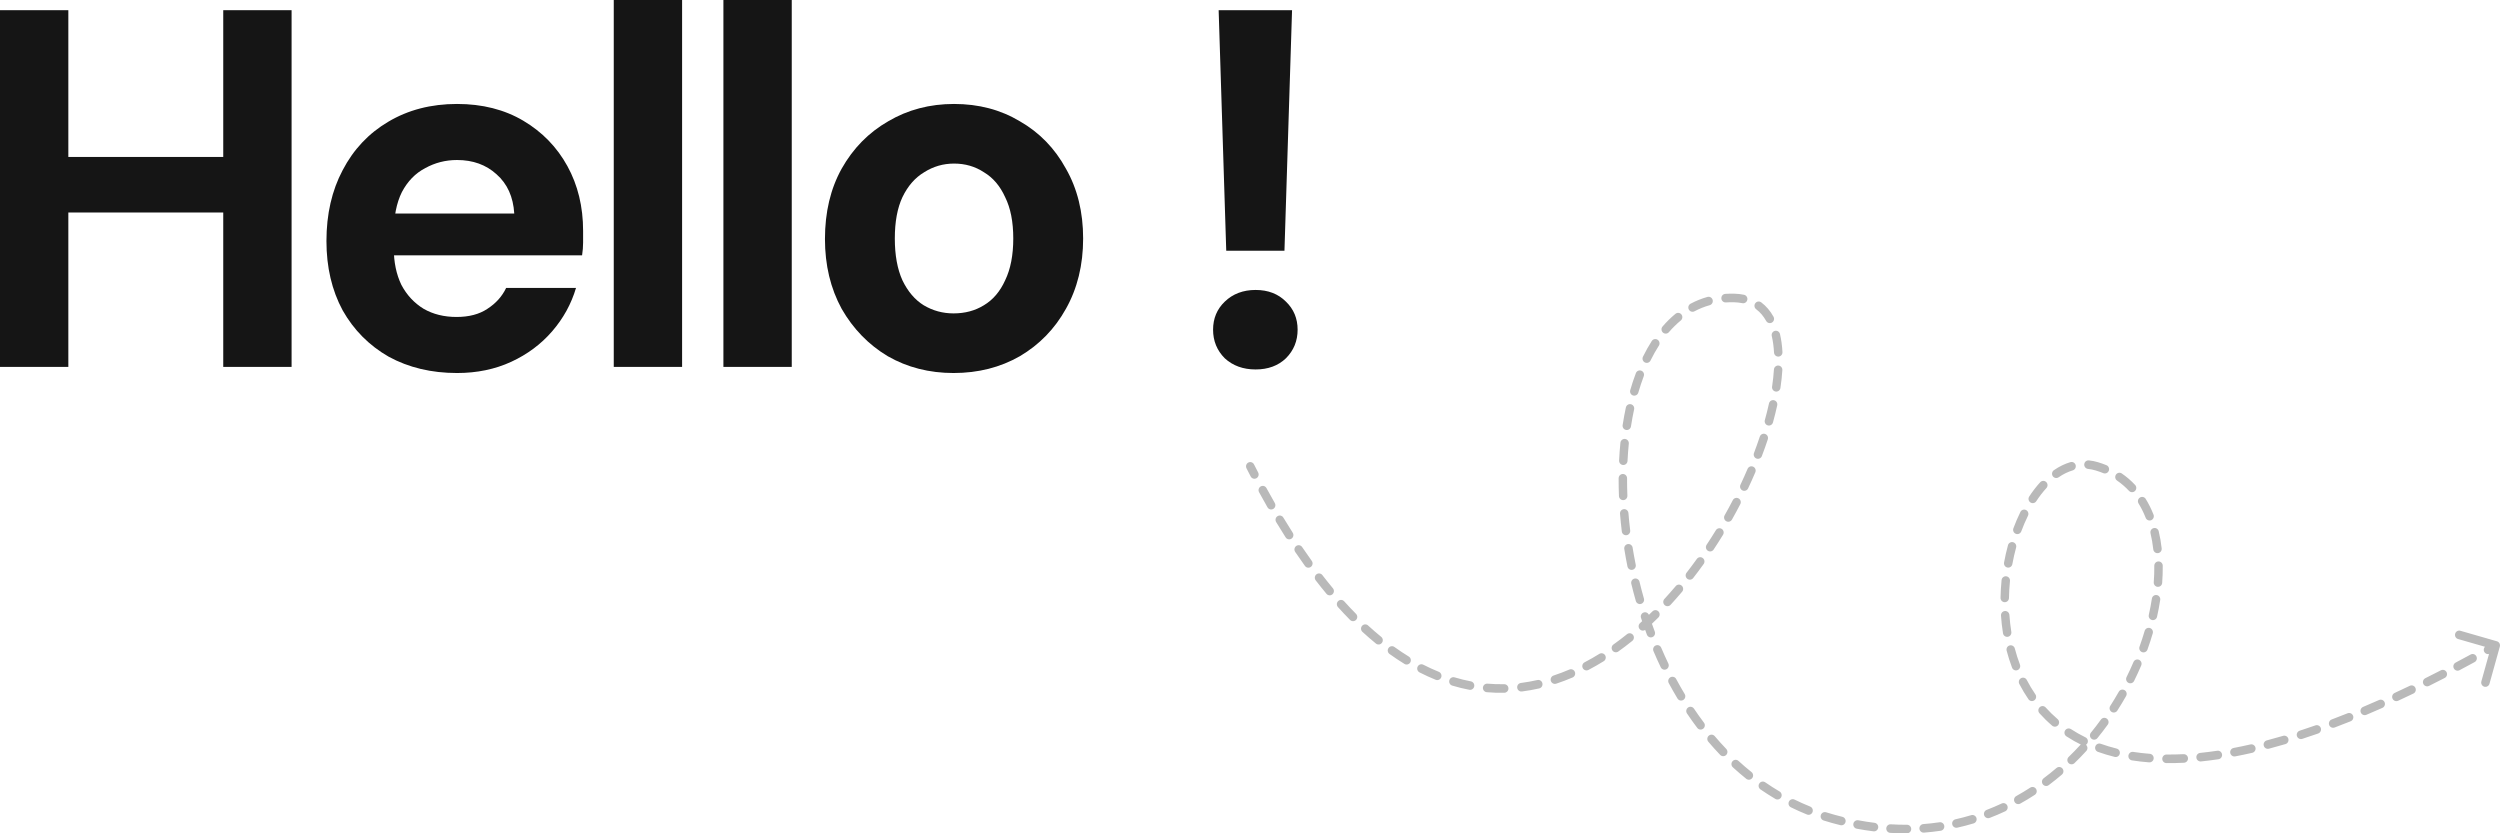
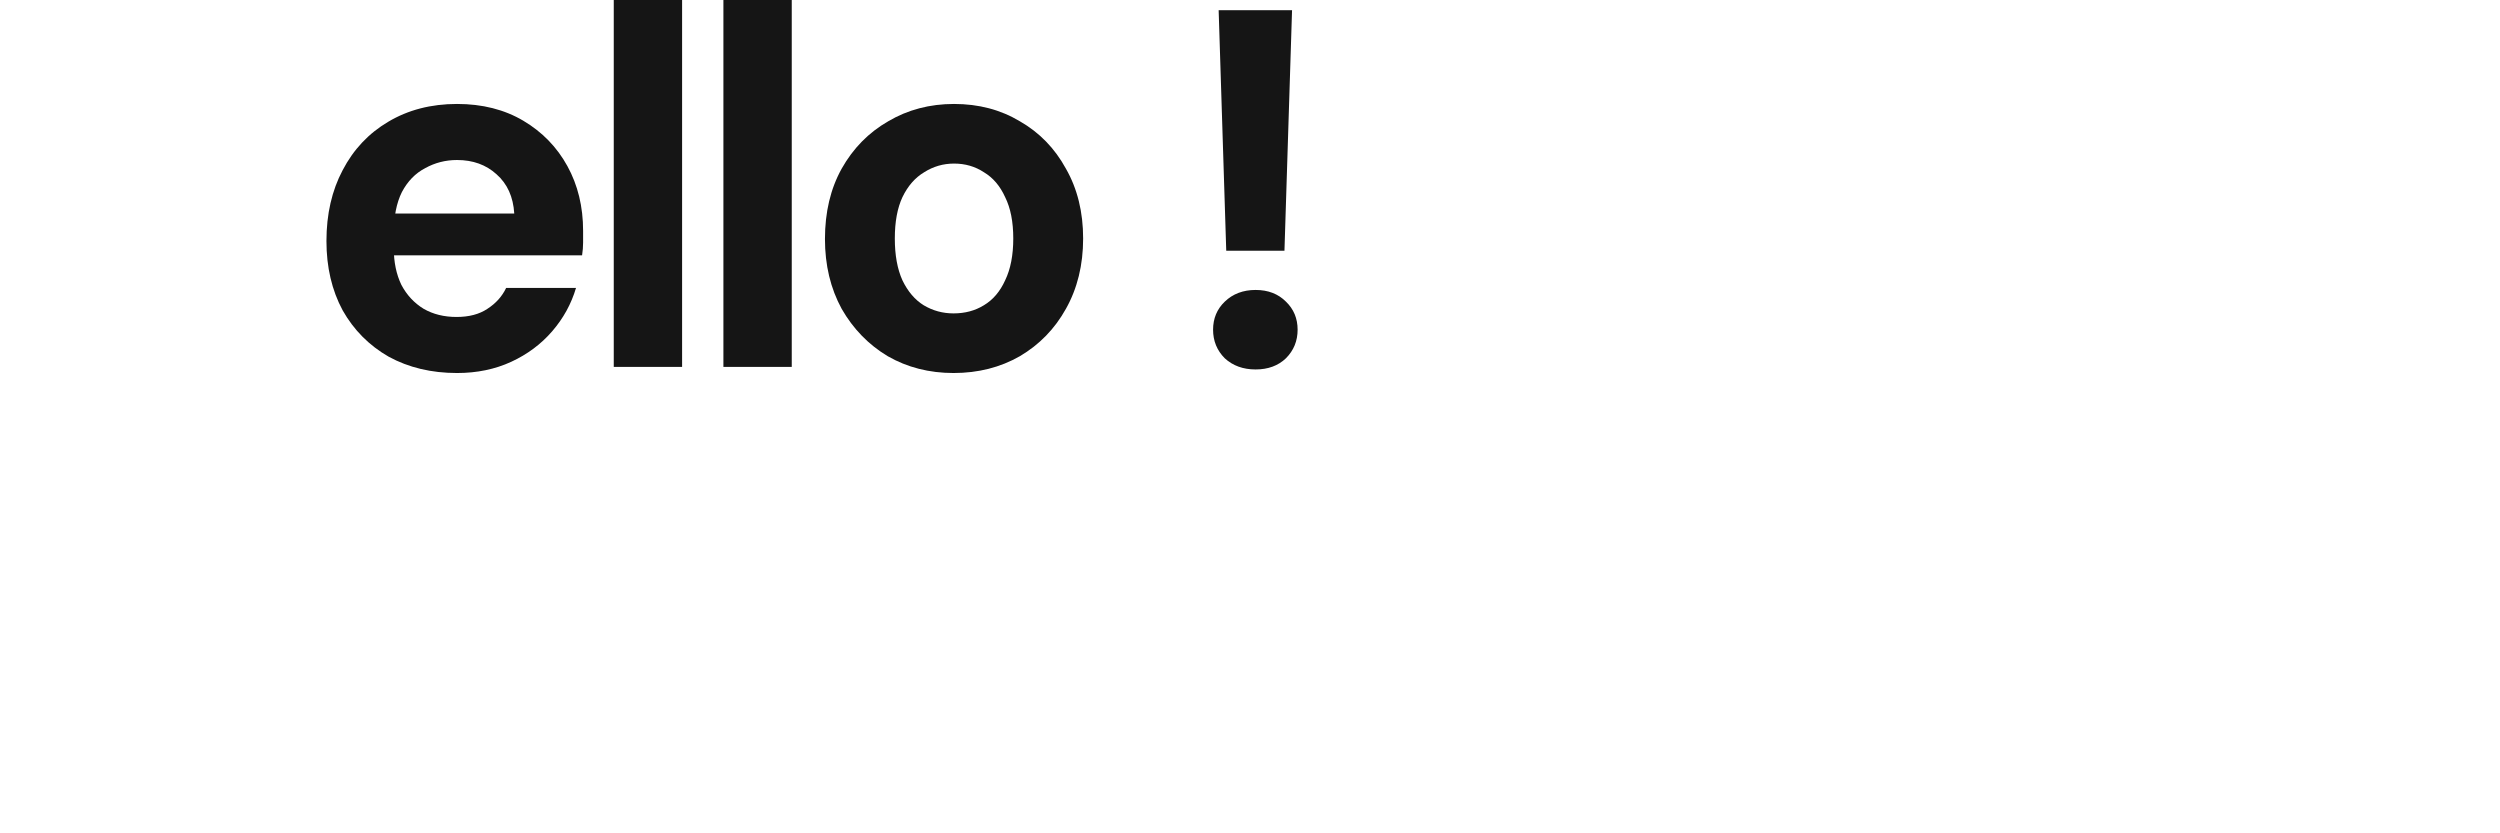
<svg xmlns="http://www.w3.org/2000/svg" width="630" height="210" viewBox="0 0 630 210" fill="none">
-   <path opacity="0.3" d="M316.01 117.028C315.74 116.497 315.099 116.289 314.577 116.562C314.054 116.836 313.849 117.488 314.119 118.019L316.01 117.028ZM629.959 162.939C630.12 162.364 629.791 161.767 629.225 161.604L620.012 158.953C619.447 158.791 618.859 159.124 618.698 159.699C618.539 160.273 618.867 160.871 619.432 161.033L627.622 163.39L625.303 171.711C625.143 172.285 625.471 172.883 626.036 173.046C626.602 173.208 627.19 172.874 627.35 172.3L629.959 162.939ZM315.173 120.072C315.447 120.6 316.091 120.802 316.611 120.523C317.13 120.244 317.329 119.591 317.055 119.063L315.173 120.072ZM319.15 123.001C318.866 122.478 318.218 122.289 317.704 122.579C317.19 122.868 317.004 123.526 317.289 124.048L319.15 123.001ZM319.413 127.852C319.708 128.368 320.359 128.543 320.867 128.243C321.375 127.943 321.548 127.281 321.252 126.765L319.413 127.852ZM323.403 130.429C323.096 129.92 322.442 129.76 321.94 130.071C321.439 130.383 321.281 131.048 321.588 131.558L323.403 130.429ZM323.982 135.423C324.301 135.924 324.96 136.067 325.453 135.742C325.947 135.418 326.087 134.748 325.768 134.247L323.982 135.423ZM328.138 137.858C327.805 137.365 327.143 137.241 326.658 137.579C326.174 137.917 326.051 138.59 326.384 139.082L328.138 137.858ZM328.85 142.619C329.196 143.101 329.862 143.206 330.337 142.853C330.811 142.501 330.914 141.825 330.568 141.343L328.85 142.619ZM333.231 144.918C332.868 144.448 332.2 144.366 331.737 144.735C331.275 145.103 331.194 145.783 331.557 146.253L333.231 144.918ZM334.27 149.642C334.649 150.098 335.32 150.156 335.769 149.771C336.218 149.386 336.275 148.704 335.896 148.247L334.27 149.642ZM338.735 151.529C338.338 151.089 337.665 151.059 337.232 151.462C336.798 151.866 336.769 152.549 337.166 152.99L338.735 151.529ZM340.215 156.223C340.632 156.645 341.305 156.643 341.72 156.221C342.135 155.798 342.134 155.113 341.717 154.692L340.215 156.223ZM344.755 157.622C344.319 157.222 343.646 157.257 343.253 157.7C342.859 158.143 342.893 158.827 343.329 159.227L344.755 157.622ZM346.736 162.178C347.194 162.552 347.864 162.477 348.232 162.012C348.6 161.546 348.527 160.866 348.069 160.492L346.736 162.178ZM351.388 163.037C350.908 162.693 350.244 162.809 349.905 163.297C349.566 163.784 349.68 164.459 350.16 164.803L351.388 163.037ZM353.921 167.306C354.424 167.615 355.078 167.451 355.382 166.94C355.686 166.428 355.524 165.764 355.021 165.455L353.921 167.306ZM358.676 167.51C358.151 167.241 357.511 167.456 357.247 167.989C356.983 168.523 357.194 169.173 357.719 169.441L358.676 167.51ZM361.797 171.307C362.342 171.528 362.961 171.258 363.179 170.703C363.396 170.148 363.13 169.52 362.584 169.299L361.797 171.307ZM366.558 170.696C365.994 170.527 365.403 170.855 365.237 171.428C365.071 172.001 365.393 172.602 365.957 172.77L366.558 170.696ZM370.263 173.826C370.84 173.937 371.397 173.551 371.506 172.965C371.615 172.378 371.235 171.813 370.658 171.702L370.263 173.826ZM374.845 172.281C374.26 172.231 373.746 172.673 373.696 173.268C373.648 173.863 374.082 174.386 374.668 174.436L374.845 172.281ZM379.086 174.577C379.674 174.565 380.14 174.071 380.128 173.475C380.116 172.878 379.63 172.404 379.043 172.416L379.086 174.577ZM383.258 172.107C382.675 172.18 382.261 172.72 382.333 173.313C382.405 173.905 382.936 174.326 383.519 174.253L383.258 172.107ZM387.882 173.481C388.455 173.35 388.815 172.772 388.687 172.189C388.558 171.607 387.988 171.24 387.415 171.371L387.882 173.481ZM391.5 170.233C390.941 170.417 390.635 171.026 390.816 171.594C390.997 172.162 391.597 172.473 392.156 172.289L391.5 170.233ZM396.293 170.724C396.835 170.493 397.089 169.859 396.861 169.309C396.633 168.758 396.009 168.5 395.468 168.732L396.293 170.724ZM399.313 166.902C398.79 167.176 398.585 167.828 398.855 168.359C399.124 168.889 399.766 169.098 400.288 168.824L399.313 166.902ZM404.142 166.622C404.644 166.311 404.803 165.646 404.497 165.136C404.191 164.626 403.537 164.465 403.035 164.775L404.142 166.622ZM406.588 162.41C406.107 162.753 405.991 163.427 406.328 163.916C406.665 164.405 407.329 164.523 407.81 164.181L406.588 162.41ZM411.337 161.505C411.797 161.135 411.875 160.455 411.51 159.987C411.145 159.519 410.475 159.44 410.015 159.811L411.337 161.505ZM413.293 157.02C412.852 157.416 412.811 158.099 413.2 158.546C413.589 158.994 414.262 159.036 414.702 158.64L413.293 157.02ZM417.911 155.609C418.332 155.192 418.34 154.507 417.929 154.08C417.519 153.653 416.845 153.645 416.425 154.062L417.911 155.609ZM419.427 150.942C419.026 151.379 419.049 152.063 419.478 152.47C419.908 152.878 420.581 152.855 420.983 152.418L419.427 150.942ZM423.898 149.108C424.28 148.655 424.229 147.972 423.782 147.584C423.336 147.195 422.665 147.248 422.282 147.701L423.898 149.108ZM425.01 144.331C424.646 144.8 424.725 145.48 425.186 145.849C425.647 146.219 426.316 146.139 426.68 145.671L425.01 144.331ZM429.323 142.13C429.669 141.648 429.565 140.971 429.089 140.62C428.614 140.268 427.949 140.374 427.603 140.857L429.323 142.13ZM430.069 137.279C429.741 137.775 429.87 138.446 430.357 138.78C430.844 139.113 431.506 138.982 431.834 138.486L430.069 137.279ZM434.204 134.764C434.514 134.257 434.361 133.59 433.862 133.275C433.363 132.96 432.706 133.116 432.397 133.623L434.204 134.764ZM434.605 129.863C434.313 130.381 434.49 131.042 434.999 131.339C435.51 131.635 436.16 131.456 436.452 130.938L434.605 129.863ZM438.554 127.047C438.827 126.519 438.627 125.865 438.107 125.587C437.587 125.309 436.943 125.513 436.67 126.041L438.554 127.047ZM438.599 122.143C438.344 122.681 438.568 123.327 439.098 123.585C439.628 123.843 440.263 123.616 440.517 123.078L438.599 122.143ZM442.34 119.021C442.574 118.473 442.326 117.836 441.786 117.599C441.247 117.362 440.62 117.613 440.387 118.161L442.34 119.021ZM442.006 114.15C441.794 114.707 442.066 115.333 442.614 115.548C443.162 115.763 443.778 115.486 443.99 114.929L442.006 114.15ZM445.486 110.725C445.673 110.159 445.374 109.546 444.817 109.355C444.26 109.165 443.657 109.469 443.47 110.035L445.486 110.725ZM444.74 105.865C444.58 106.44 444.909 107.037 445.475 107.199C446.04 107.362 446.628 107.027 446.788 106.453L444.74 105.865ZM447.859 102.145C447.987 101.562 447.625 100.985 447.052 100.856C446.478 100.726 445.91 101.094 445.783 101.676L447.859 102.145ZM446.566 97.44C446.477 98.03 446.877 98.581 447.458 98.671C448.039 98.76 448.582 98.354 448.669 97.764L446.566 97.44ZM449.152 93.263C449.188 92.667 448.743 92.153 448.156 92.116C447.57 92.079 447.065 92.531 447.029 93.127L449.152 93.263ZM447.055 88.843C447.089 89.439 447.591 89.895 448.178 89.861C448.765 89.827 449.214 89.317 449.18 88.721L447.055 88.843ZM448.556 84.179C448.42 83.598 447.847 83.239 447.275 83.377C446.703 83.515 446.35 84.097 446.486 84.678L448.556 84.179ZM445.072 80.877C445.361 81.397 446.01 81.581 446.522 81.287C447.034 80.994 447.215 80.335 446.925 79.815L445.072 80.877ZM443.82 76.188C443.346 75.834 442.68 75.937 442.332 76.418C441.984 76.899 442.085 77.576 442.559 77.93L443.82 76.188ZM439.07 76.399C439.647 76.518 440.207 76.139 440.324 75.554C440.44 74.969 440.068 74.399 439.492 74.28L439.07 76.399ZM434.773 74.055C434.186 74.094 433.743 74.61 433.782 75.205C433.821 75.801 434.328 76.252 434.914 76.212L434.773 74.055ZM430.846 76.907C431.413 76.748 431.745 76.153 431.587 75.577C431.431 75.002 430.844 74.665 430.278 74.824L430.846 76.907ZM426.027 76.53C425.507 76.807 425.305 77.46 425.578 77.989C425.85 78.518 426.493 78.722 427.013 78.446L426.027 76.53ZM423.557 80.763C424.014 80.387 424.084 79.706 423.715 79.242C423.345 78.778 422.675 78.706 422.218 79.082L423.557 80.763ZM418.961 82.28C418.574 82.729 418.618 83.412 419.06 83.806C419.502 84.199 420.174 84.154 420.561 83.705L418.961 82.28ZM418.03 87.114C418.352 86.614 418.213 85.944 417.721 85.618C417.229 85.291 416.569 85.432 416.248 85.932L418.03 87.114ZM414.028 89.886C413.766 90.421 413.98 91.07 414.506 91.336C415.032 91.602 415.671 91.385 415.933 90.85L414.028 89.886ZM414.224 94.813C414.435 94.256 414.161 93.63 413.612 93.417C413.064 93.203 412.448 93.481 412.238 94.038L414.224 94.813ZM410.817 98.321C410.652 98.894 410.974 99.494 411.538 99.663C412.102 99.831 412.693 99.503 412.859 98.93L410.817 98.321ZM411.797 103.154C411.923 102.571 411.56 101.994 410.986 101.866C410.412 101.738 409.844 102.107 409.718 102.69L411.797 103.154ZM408.903 107.117C408.812 107.707 409.209 108.26 409.79 108.352C410.37 108.444 410.915 108.041 411.005 107.451L408.903 107.117ZM410.458 111.798C410.517 111.204 410.091 110.674 409.506 110.614C408.922 110.554 408.4 110.987 408.341 111.582L410.458 111.798ZM408.012 116.046C407.982 116.643 408.434 117.15 409.021 117.18C409.608 117.21 410.107 116.751 410.137 116.155L408.012 116.046ZM410.022 120.527C410.024 119.93 409.549 119.444 408.962 119.442C408.374 119.44 407.896 119.922 407.894 120.519L410.022 120.527ZM407.974 124.996C407.998 125.593 408.493 126.057 409.08 126.033C409.667 126.009 410.124 125.507 410.1 124.91L407.974 124.996ZM410.365 129.293C410.316 128.698 409.803 128.255 409.217 128.304C408.631 128.353 408.196 128.875 408.244 129.47L410.365 129.293ZM408.695 133.93C408.767 134.523 409.298 134.944 409.881 134.871C410.465 134.798 410.879 134.258 410.807 133.666L408.695 133.93ZM411.42 138.002C411.325 137.412 410.778 137.013 410.198 137.11C409.618 137.206 409.225 137.762 409.32 138.351L411.42 138.002ZM410.118 142.75C410.236 143.335 410.798 143.712 411.374 143.592C411.95 143.473 412.321 142.901 412.203 142.316L410.118 142.75ZM413.153 146.6C413.013 146.02 412.436 145.666 411.866 145.809C411.295 145.952 410.947 146.538 411.087 147.117L413.153 146.6ZM412.226 151.443C412.389 152.016 412.979 152.347 413.544 152.181C414.108 152.015 414.434 151.416 414.27 150.842L412.226 151.443ZM415.553 155.029C415.367 154.462 414.764 154.157 414.207 154.346C413.649 154.535 413.348 155.147 413.534 155.713L415.553 155.029ZM415.016 159.93C415.225 160.488 415.839 160.768 416.389 160.555C416.938 160.343 417.213 159.718 417.004 159.16L415.016 159.93ZM418.626 163.224C418.393 162.676 417.767 162.423 417.228 162.659C416.688 162.895 416.439 163.531 416.672 164.08L418.626 163.224ZM418.506 168.152C418.762 168.689 419.398 168.913 419.927 168.653C420.456 168.392 420.676 167.746 420.42 167.208L418.506 168.152ZM422.392 171.106C422.111 170.581 421.466 170.388 420.948 170.673C420.432 170.958 420.242 171.615 420.523 172.139L422.392 171.106ZM422.727 176.025C423.033 176.535 423.687 176.696 424.189 176.385C424.69 176.074 424.85 175.409 424.544 174.9L422.727 176.025ZM426.878 178.574C426.546 178.081 425.884 177.954 425.399 178.291C424.914 178.628 424.789 179.3 425.12 179.793L426.878 178.574ZM427.71 183.43C428.068 183.904 428.735 183.994 429.202 183.631C429.668 183.268 429.756 182.589 429.399 182.116L427.71 183.43ZM432.111 185.507C431.728 185.055 431.055 185.004 430.61 185.395C430.166 185.784 430.116 186.467 430.499 186.919L432.111 185.507ZM433.487 190.234C433.897 190.662 434.57 190.671 434.992 190.255C435.413 189.839 435.422 189.153 435.012 188.726L433.487 190.234ZM438.101 191.751C437.666 191.351 436.992 191.386 436.598 191.829C436.205 192.272 436.239 192.955 436.675 193.355L438.101 191.751ZM440.061 196.262C440.521 196.631 441.191 196.551 441.554 196.082C441.918 195.614 441.84 194.934 441.378 194.564L440.061 196.262ZM444.831 197.139C444.346 196.803 443.684 196.93 443.354 197.423C443.023 197.917 443.148 198.59 443.634 198.926L444.831 197.139ZM447.386 201.326C447.895 201.625 448.546 201.449 448.84 200.932C449.135 200.417 448.962 199.755 448.454 199.456L447.386 201.326ZM452.235 201.499C451.706 201.238 451.07 201.462 450.813 201.999C450.557 202.536 450.777 203.183 451.306 203.443L452.235 201.499ZM455.373 205.262C455.92 205.481 456.538 205.21 456.754 204.654C456.97 204.1 456.703 203.47 456.156 203.251L455.373 205.262ZM460.181 204.696C459.621 204.519 459.024 204.836 458.848 205.407C458.674 205.976 458.987 206.583 459.547 206.76L460.181 204.696ZM463.786 207.944C464.356 208.084 464.932 207.729 465.07 207.148C465.209 206.568 464.859 205.984 464.287 205.842L463.786 207.944ZM468.288 206.71C467.71 206.602 467.155 206.99 467.048 207.577C466.943 208.165 467.325 208.729 467.903 208.837L468.288 206.71ZM472.123 209.495C472.706 209.567 473.237 209.146 473.309 208.553C473.38 207.96 472.965 207.422 472.382 207.348L472.123 209.495ZM476.468 207.726C475.88 207.691 475.377 208.146 475.342 208.742C475.308 209.337 475.755 209.85 476.341 209.884L476.468 207.726ZM480.567 209.999C481.155 209.994 481.629 209.508 481.625 208.911C481.621 208.313 481.142 207.832 480.554 207.837L480.567 209.999ZM484.675 207.667C484.089 207.711 483.649 208.23 483.694 208.826C483.738 209.422 484.248 209.868 484.835 209.823L484.675 207.667ZM489.061 209.349C489.642 209.263 490.045 208.713 489.96 208.123C489.875 207.532 489.334 207.123 488.752 207.21L489.061 209.349ZM492.778 206.462C492.205 206.59 491.842 207.166 491.967 207.75C492.094 208.333 492.661 208.702 493.236 208.574L492.778 206.462ZM497.352 207.495C497.915 207.325 498.236 206.723 498.069 206.151C497.902 205.578 497.31 205.252 496.747 205.422L497.352 207.495ZM500.641 204.092C500.091 204.302 499.813 204.926 500.02 205.484C500.227 206.043 500.841 206.325 501.391 206.115L500.641 204.092ZM505.316 204.448C505.849 204.198 506.083 203.556 505.837 203.014C505.592 202.472 504.96 202.234 504.426 202.483L505.316 204.448ZM508.09 200.61C507.574 200.897 507.385 201.554 507.667 202.078C507.949 202.601 508.596 202.794 509.111 202.506L508.09 200.61ZM512.765 200.306C513.26 199.984 513.404 199.316 513.088 198.812C512.771 198.31 512.114 198.163 511.619 198.485L512.765 200.306ZM515.005 196.119C514.532 196.474 514.431 197.151 514.78 197.631C515.128 198.112 515.794 198.214 516.268 197.86L515.005 196.119ZM519.605 195.189C520.054 194.804 520.113 194.123 519.735 193.666C519.356 193.208 518.685 193.15 518.236 193.534L519.605 195.189ZM521.3 190.746C520.875 191.158 520.859 191.842 521.264 192.274C521.669 192.707 522.342 192.723 522.767 192.311L521.3 190.746ZM525.75 189.245C526.151 188.807 526.126 188.124 525.696 187.717C525.266 187.31 524.593 187.335 524.192 187.772L525.75 189.245ZM526.906 184.629C526.532 185.089 526.595 185.771 527.049 186.151C527.501 186.532 528.171 186.467 528.546 186.006L526.906 184.629ZM531.152 182.612C531.5 182.131 531.398 181.455 530.925 181.101C530.451 180.747 529.785 180.851 529.437 181.332L531.152 182.612ZM531.784 177.888C531.464 178.388 531.603 179.058 532.095 179.384C532.588 179.71 533.246 179.569 533.568 179.069L531.784 177.888ZM535.783 175.393C536.075 174.876 535.9 174.215 535.39 173.918C534.881 173.62 534.231 173.798 533.938 174.316L535.783 175.393ZM535.891 170.628C535.628 171.162 535.839 171.811 536.364 172.079C536.889 172.347 537.529 172.132 537.793 171.599L535.891 170.628ZM539.588 167.695C539.822 167.147 539.574 166.511 539.034 166.274C538.495 166.036 537.868 166.288 537.635 166.836L539.588 167.695ZM539.161 162.951C538.959 163.512 539.243 164.133 539.795 164.338C540.347 164.543 540.958 164.254 541.159 163.693L539.161 162.951ZM542.493 159.602C542.661 159.03 542.34 158.428 541.777 158.258C541.214 158.087 540.622 158.413 540.454 158.985L542.493 159.602ZM541.499 154.95C541.368 155.532 541.726 156.111 542.299 156.244C542.872 156.377 543.442 156.013 543.573 155.431L541.499 154.95ZM544.374 151.189C544.465 150.599 544.067 150.046 543.487 149.955C542.906 149.863 542.362 150.267 542.272 150.857L544.374 151.189ZM542.746 146.724C542.701 147.32 543.139 147.839 543.725 147.884C544.312 147.93 544.822 147.484 544.867 146.889L542.746 146.724ZM545.009 142.548C545.001 141.951 544.519 141.473 543.932 141.481C543.345 141.488 542.873 141.978 542.881 142.575L545.009 142.548ZM542.628 138.443C542.696 139.037 543.223 139.462 543.807 139.394C544.391 139.326 544.81 138.789 544.743 138.196L542.628 138.443ZM543.998 133.881C543.861 133.3 543.286 132.943 542.715 133.083C542.143 133.223 541.791 133.806 541.928 134.387L543.998 133.881ZM540.713 130.49C540.933 131.044 541.553 131.313 542.098 131.09C542.642 130.867 542.907 130.238 542.688 129.684L540.713 130.49ZM540.725 125.732C540.414 125.225 539.758 125.071 539.259 125.386C538.76 125.702 538.608 126.369 538.918 126.876L540.725 125.732ZM536.506 123.694C536.912 124.127 537.585 124.145 538.011 123.734C538.438 123.323 538.455 122.638 538.05 122.206L536.506 123.694ZM534.697 119.317C534.209 118.983 533.549 119.113 533.219 119.608C532.89 120.102 533.018 120.774 533.505 121.109L534.697 119.317ZM530.028 119.233C530.572 119.457 531.192 119.19 531.413 118.637C531.633 118.084 531.371 117.453 530.826 117.229L530.028 119.233ZM526.397 116.017C525.812 115.957 525.291 116.39 525.231 116.984C525.173 117.578 525.599 118.108 526.183 118.168L526.397 116.017ZM522.335 118.534C522.899 118.367 523.224 117.768 523.06 117.194C522.896 116.621 522.306 116.291 521.742 116.458L522.335 118.534ZM517.578 118.488C517.092 118.823 516.967 119.496 517.296 119.99C517.626 120.483 518.288 120.612 518.774 120.276L517.578 118.488ZM515.694 122.997C516.094 122.56 516.071 121.876 515.641 121.469C515.211 121.062 514.538 121.086 514.137 121.523L515.694 122.997ZM511.364 125.112C511.037 125.608 511.169 126.28 511.657 126.611C512.146 126.943 512.806 126.809 513.133 126.313L511.364 125.112ZM511.044 129.982C511.307 129.448 511.096 128.799 510.57 128.531C510.044 128.264 509.405 128.48 509.142 129.013L511.044 129.982ZM507.374 133.132C507.166 133.69 507.444 134.314 507.993 134.525C508.543 134.736 509.157 134.454 509.364 133.895L507.374 133.132ZM508.061 137.971C508.216 137.395 507.885 136.8 507.317 136.641C506.751 136.482 506.165 136.82 506.01 137.396L508.061 137.971ZM505.021 141.759C504.914 142.346 505.295 142.911 505.873 143.02C506.45 143.129 507.006 142.742 507.113 142.155L505.021 141.759ZM506.513 146.407C506.573 145.813 506.147 145.282 505.562 145.222C504.978 145.162 504.455 145.595 504.397 146.189L506.513 146.407ZM504.135 150.655C504.125 151.252 504.594 151.745 505.181 151.755C505.768 151.765 506.253 151.29 506.263 150.693L504.135 150.655ZM506.372 154.979C506.331 154.383 505.823 153.934 505.236 153.975C504.65 154.017 504.207 154.533 504.249 155.129L506.372 154.979ZM504.753 159.58C504.848 160.17 505.394 160.57 505.975 160.474C506.555 160.378 506.948 159.823 506.854 159.233L504.753 159.58ZM507.73 163.415C507.579 162.838 506.997 162.495 506.429 162.648C505.861 162.802 505.524 163.394 505.675 163.971L507.73 163.415ZM507.038 168.25C507.248 168.807 507.864 169.085 508.412 168.87C508.961 168.655 509.235 168.03 509.023 167.473L507.038 168.25ZM510.749 171.348C510.475 170.819 509.833 170.616 509.312 170.894C508.792 171.171 508.592 171.825 508.865 172.354L510.749 171.348ZM511.169 176.21C511.505 176.699 512.168 176.82 512.65 176.479C513.133 176.137 513.251 175.464 512.915 174.974L511.169 176.21ZM515.513 178.284C515.117 177.842 514.445 177.81 514.011 178.212C513.576 178.614 513.545 179.298 513.941 179.739L515.513 178.284ZM517.145 182.873C517.595 183.256 518.266 183.198 518.644 182.742C519.023 182.284 518.966 181.603 518.517 181.218L517.145 182.873ZM521.882 183.737C521.387 183.414 520.729 183.56 520.412 184.063C520.094 184.565 520.237 185.233 520.732 185.557L521.882 183.737ZM524.62 187.761C525.15 188.02 525.785 187.794 526.04 187.256C526.295 186.719 526.073 186.072 525.543 185.813L524.62 187.761ZM529.385 187.431C528.831 187.232 528.223 187.527 528.028 188.091C527.833 188.654 528.123 189.271 528.678 189.47L529.385 187.431ZM532.893 190.741C533.463 190.883 534.04 190.527 534.179 189.948C534.319 189.368 533.97 188.783 533.4 188.641L532.893 190.741ZM537.576 189.479C536.995 189.389 536.452 189.793 536.364 190.384C536.274 190.974 536.673 191.526 537.254 191.616L537.576 189.479ZM541.584 192.116C542.17 192.162 542.681 191.715 542.725 191.121C542.77 190.525 542.332 190.005 541.745 189.96L541.584 192.116ZM545.964 190.141C545.377 190.135 544.896 190.615 544.89 191.212C544.885 191.808 545.357 192.297 545.944 192.302L545.964 190.141ZM550.369 192.21C550.956 192.181 551.408 191.673 551.38 191.078C551.35 190.481 550.851 190.021 550.264 190.051L550.369 192.21ZM554.439 189.732C553.854 189.791 553.428 190.321 553.486 190.914C553.545 191.509 554.066 191.942 554.651 191.883L554.439 189.732ZM559.058 191.327C559.64 191.24 560.041 190.691 559.956 190.1C559.871 189.509 559.331 189.101 558.749 189.188L559.058 191.327ZM562.874 188.485C562.296 188.595 561.916 189.161 562.024 189.747C562.132 190.334 562.689 190.721 563.266 190.611L562.874 188.485ZM567.58 189.705C568.153 189.573 568.513 188.994 568.384 188.412C568.255 187.829 567.685 187.464 567.113 187.596L567.58 189.705ZM571.229 186.58C570.661 186.731 570.318 187.321 570.466 187.898C570.613 188.477 571.194 188.824 571.763 188.673L571.229 186.58ZM575.939 187.507C576.503 187.34 576.828 186.742 576.664 186.168C576.5 185.595 575.911 185.265 575.346 185.431L575.939 187.507ZM579.518 184.137C578.959 184.319 578.65 184.928 578.829 185.496C579.008 186.065 579.607 186.378 580.166 186.197L579.518 184.137ZM584.181 184.839C584.736 184.644 585.031 184.029 584.839 183.465C584.647 182.901 584.041 182.601 583.486 182.796L584.181 184.839ZM587.579 181.306C587.029 181.513 586.747 182.135 586.951 182.695C587.156 183.255 587.768 183.541 588.32 183.333L587.579 181.306ZM592.368 181.759C592.915 181.541 593.184 180.913 592.968 180.357C592.753 179.802 592.135 179.529 591.588 179.748L592.368 181.759ZM595.499 178.14C594.957 178.369 594.7 179.001 594.925 179.553C595.15 180.104 595.773 180.365 596.315 180.136L595.499 178.14ZM600.367 178.384C600.906 178.145 601.152 177.508 600.917 176.961C600.683 176.414 600.055 176.163 599.517 176.402L600.367 178.384ZM603.445 174.624C602.91 174.871 602.674 175.512 602.917 176.055C603.161 176.599 603.792 176.839 604.326 176.591L603.445 174.624ZM608.174 174.777C608.705 174.521 608.932 173.877 608.681 173.337C608.43 172.797 607.796 172.567 607.265 172.822L608.174 174.777ZM611.173 170.909C610.645 171.172 610.428 171.819 610.686 172.355C610.945 172.891 611.582 173.113 612.11 172.85L611.173 170.909ZM616.072 170.842C616.597 170.572 616.805 169.921 616.54 169.389C616.274 168.856 615.634 168.643 615.109 168.913L616.072 170.842ZM618.817 166.974C618.296 167.251 618.095 167.904 618.366 168.433C618.639 168.962 619.281 169.167 619.803 168.891L618.817 166.974ZM623.606 166.844C624.124 166.561 624.319 165.906 624.04 165.38C623.763 164.854 623.118 164.656 622.6 164.939L623.606 166.844ZM626.459 162.805C625.944 163.093 625.758 163.751 626.041 164.274C626.325 164.796 626.972 164.986 627.487 164.698L626.459 162.805ZM314.119 118.019C314.47 118.71 314.821 119.395 315.173 120.072L317.055 119.063C316.706 118.392 316.358 117.713 316.01 117.028L314.119 118.019ZM317.289 124.048C317.996 125.345 318.704 126.612 319.413 127.852L321.252 126.765C320.551 125.539 319.85 124.284 319.15 123.001L317.289 124.048ZM321.588 131.558C322.385 132.881 323.183 134.169 323.982 135.423L325.768 134.247C324.979 133.009 324.19 131.737 323.403 130.429L321.588 131.558ZM326.384 139.082C327.205 140.296 328.027 141.475 328.85 142.619L330.568 141.343C329.757 140.216 328.947 139.055 328.138 137.858L326.384 139.082ZM331.557 146.253C332.46 147.423 333.365 148.552 334.27 149.642L335.896 148.247C335.008 147.178 334.119 146.069 333.231 144.918L331.557 146.253ZM337.166 152.99C338.182 154.116 339.198 155.194 340.215 156.223L341.717 154.692C340.724 153.686 339.73 152.632 338.735 151.529L337.166 152.99ZM343.329 159.227C344.465 160.268 345.6 161.251 346.736 162.178L348.069 160.492C346.966 159.592 345.861 158.636 344.755 157.622L343.329 159.227ZM350.16 164.803C351.415 165.704 352.669 166.538 353.921 167.306L355.021 165.455C353.814 164.715 352.602 163.909 351.388 163.037L350.16 164.803ZM357.719 169.441C359.081 170.137 360.441 170.759 361.797 171.307L362.584 169.299C361.287 168.774 359.984 168.178 358.676 167.51L357.719 169.441ZM365.957 172.77C367.398 173.201 368.834 173.552 370.263 173.826L370.658 171.702C369.299 171.441 367.932 171.107 366.558 170.696L365.957 172.77ZM374.668 174.436C376.151 174.562 377.624 174.608 379.086 174.577L379.043 172.416C377.654 172.444 376.254 172.401 374.845 172.281L374.668 174.436ZM383.519 174.253C384.987 174.069 386.442 173.81 387.882 173.481L387.415 171.371C386.041 171.685 384.655 171.932 383.258 172.107L383.519 174.253ZM392.156 172.289C393.552 171.83 394.931 171.307 396.293 170.724L395.468 168.732C394.159 169.291 392.836 169.793 391.5 170.233L392.156 172.289ZM400.288 168.824C401.591 168.141 402.876 167.406 404.142 166.622L403.035 164.775C401.81 165.534 400.569 166.244 399.313 166.902L400.288 168.824ZM407.81 164.181C409.005 163.33 410.18 162.437 411.337 161.505L410.015 159.811C408.89 160.717 407.747 161.585 406.588 162.41L407.81 164.181ZM414.702 158.64C415.792 157.661 416.862 156.65 417.911 155.609L416.425 154.062C415.4 155.079 414.355 156.066 413.293 157.02L414.702 158.64ZM420.983 152.418C421.975 151.339 422.947 150.234 423.898 149.108L422.282 147.701C421.351 148.804 420.398 149.886 419.427 150.942L420.983 152.418ZM426.68 145.671C427.583 144.508 428.464 143.327 429.323 142.13L427.603 140.857C426.761 142.031 425.896 143.191 425.01 144.331L426.68 145.671ZM431.834 138.486C432.649 137.257 433.438 136.015 434.204 134.764L432.397 133.623C431.645 134.852 430.869 136.071 430.069 137.279L431.834 138.486ZM436.452 130.938C437.179 129.645 437.881 128.347 438.554 127.047L436.67 126.041C436.009 127.318 435.321 128.594 434.605 129.863L436.452 130.938ZM440.517 123.078C441.156 121.723 441.765 120.369 442.34 119.021L440.387 118.161C439.823 119.484 439.226 120.812 438.599 122.143L440.517 123.078ZM443.99 114.929C444.527 113.516 445.026 112.113 445.486 110.725L443.47 110.035C443.019 111.392 442.531 112.765 442.006 114.15L443.99 114.929ZM446.788 106.453C447.193 104.992 447.552 103.554 447.859 102.145L445.783 101.676C445.484 103.043 445.136 104.442 444.74 105.865L446.788 106.453ZM448.669 97.764C448.901 96.215 449.063 94.711 449.152 93.263L447.029 93.127C446.943 94.507 446.788 95.948 446.566 97.44L448.669 97.764ZM449.18 88.721C449.091 87.109 448.885 85.588 448.556 84.179L446.486 84.678C446.782 85.945 446.971 87.338 447.055 88.843L449.18 88.721ZM446.925 79.815C446.122 78.367 445.092 77.139 443.82 76.188L442.559 77.93C443.562 78.679 444.399 79.665 445.072 80.877L446.925 79.815ZM439.492 74.28C438.73 74.123 437.927 74.033 437.084 74.01L437.026 76.171C437.756 76.191 438.437 76.269 439.07 76.399L439.492 74.28ZM437.084 74.01C436.299 73.988 435.529 74.003 434.773 74.055L434.914 76.212C435.603 76.165 436.307 76.151 437.026 76.171L437.084 74.01ZM430.278 74.824C428.79 75.242 427.372 75.815 426.027 76.53L427.013 78.446C428.227 77.801 429.504 77.285 430.846 76.907L430.278 74.824ZM422.218 79.082C421.061 80.034 419.975 81.104 418.961 82.28L420.561 83.705C421.502 82.615 422.501 81.631 423.557 80.763L422.218 79.082ZM416.248 85.932C415.451 87.174 414.711 88.495 414.028 89.886L415.933 90.85C416.581 89.529 417.281 88.281 418.03 87.114L416.248 85.932ZM412.238 94.038C411.717 95.416 411.244 96.845 410.817 98.321L412.859 98.93C413.27 97.507 413.726 96.133 414.224 94.813L412.238 94.038ZM409.718 102.69C409.407 104.132 409.135 105.609 408.903 107.117L411.005 107.451C411.231 105.985 411.495 104.551 411.797 103.154L409.718 102.69ZM408.341 111.582C408.196 113.048 408.086 114.537 408.012 116.046L410.137 116.155C410.21 114.681 410.317 113.227 410.458 111.798L408.341 111.582ZM407.894 120.519C407.888 121.998 407.915 123.491 407.974 124.996L410.1 124.91C410.042 123.436 410.016 121.974 410.022 120.527L407.894 120.519ZM408.244 129.47C408.364 130.95 408.514 132.437 408.695 133.93L410.807 133.666C410.629 132.201 410.482 130.743 410.365 129.293L408.244 129.47ZM409.32 138.351C409.557 139.816 409.822 141.283 410.118 142.75L412.203 142.316C411.913 140.878 411.652 139.439 411.42 138.002L409.32 138.351ZM411.087 147.117C411.438 148.563 411.817 150.006 412.226 151.443L414.27 150.842C413.869 149.433 413.497 148.018 413.153 146.6L411.087 147.117ZM413.534 155.713C413.999 157.128 414.493 158.534 415.016 159.93L417.004 159.16C416.492 157.793 416.008 156.415 415.553 155.029L413.534 155.713ZM416.672 164.08C417.254 165.451 417.865 166.81 418.506 168.152L420.42 167.208C419.793 165.896 419.195 164.567 418.626 163.224L416.672 164.08ZM420.523 172.139C421.227 173.454 421.962 174.75 422.727 176.025L424.544 174.9C423.798 173.656 423.081 172.39 422.392 171.106L420.523 172.139ZM425.12 179.793C425.952 181.031 426.815 182.244 427.71 183.43L429.399 182.116C428.529 180.961 427.689 179.78 426.878 178.574L425.12 179.793ZM430.499 186.919C431.464 188.056 432.46 189.162 433.487 190.234L435.012 188.726C434.015 187.685 433.048 186.612 432.111 185.507L430.499 186.919ZM436.675 193.355C437.771 194.362 438.899 195.331 440.061 196.262L441.378 194.564C440.255 193.664 439.163 192.726 438.101 191.751L436.675 193.355ZM443.634 198.926C444.853 199.768 446.103 200.569 447.386 201.326L448.454 199.456C447.216 198.726 446.008 197.953 444.831 197.139L443.634 198.926ZM451.306 203.443C452.63 204.096 453.986 204.704 455.373 205.262L456.156 203.251C454.819 202.713 453.512 202.128 452.235 201.499L451.306 203.443ZM459.547 206.76C460.256 206.985 460.972 207.198 461.695 207.398L462.254 205.311C461.556 205.118 460.864 204.914 460.181 204.696L459.547 206.76ZM461.695 207.398C462.395 207.591 463.092 207.773 463.786 207.944L464.287 205.842C463.614 205.677 462.935 205.5 462.254 205.311L461.695 207.398ZM467.903 208.837C469.325 209.103 470.733 209.321 472.123 209.495L472.382 207.348C471.034 207.181 469.669 206.969 468.288 206.71L467.903 208.837ZM476.341 209.884C477.769 209.971 479.177 210.007 480.567 209.999L480.554 207.837C479.21 207.845 477.848 207.81 476.468 207.726L476.341 209.884ZM484.835 209.823C486.265 209.713 487.673 209.554 489.061 209.349L488.752 207.21C487.415 207.409 486.055 207.561 484.675 207.667L484.835 209.823ZM493.236 208.574C494.632 208.262 496.004 207.9 497.352 207.495L496.747 205.422C495.448 205.813 494.125 206.161 492.778 206.462L493.236 208.574ZM501.391 206.115C502.726 205.603 504.035 205.047 505.316 204.448L504.426 202.483C503.19 203.062 501.928 203.598 500.641 204.092L501.391 206.115ZM509.111 202.506C510.359 201.812 511.576 201.078 512.765 200.306L511.619 198.485C510.47 199.231 509.294 199.94 508.09 200.61L509.111 202.506ZM516.268 197.86C517.411 197.004 518.524 196.112 519.605 195.189L518.236 193.534C517.189 194.428 516.112 195.29 515.005 196.119L516.268 197.86ZM522.767 192.311C523.795 191.316 524.789 190.294 525.75 189.245L524.192 187.772C523.26 188.789 522.296 189.781 521.3 190.746L522.767 192.311ZM528.546 186.006C529.45 184.896 530.318 183.764 531.152 182.612L529.437 181.332C528.628 182.451 527.784 183.551 526.906 184.629L528.546 186.006ZM533.568 179.069C534.343 177.858 535.083 176.632 535.783 175.393L533.938 174.316C533.257 175.52 532.539 176.712 531.784 177.888L533.568 179.069ZM537.793 171.599C538.432 170.305 539.031 169.003 539.588 167.695L537.635 166.836C537.094 168.106 536.513 169.371 535.891 170.628L537.793 171.599ZM541.159 163.693C541.65 162.329 542.094 160.964 542.493 159.602L540.454 158.985C540.067 160.305 539.637 161.628 539.161 162.951L541.159 163.693ZM543.573 155.431C543.892 154.006 544.161 152.591 544.374 151.189L542.272 150.857C542.066 152.207 541.807 153.573 541.499 154.95L543.573 155.431ZM544.867 146.889C544.978 145.418 545.026 143.969 545.009 142.548L542.881 142.575C542.897 143.928 542.852 145.314 542.746 146.724L544.867 146.889ZM544.743 138.196C544.574 136.713 544.327 135.271 543.998 133.881L541.928 134.387C542.237 135.687 542.47 137.042 542.628 138.443L544.743 138.196ZM542.688 129.684C542.136 128.29 541.483 126.968 540.725 125.732L538.918 126.876C539.607 127.998 540.205 129.206 540.713 130.49L542.688 129.684ZM538.05 122.206C537.045 121.13 535.928 120.163 534.697 119.317L533.505 121.109C534.606 121.865 535.606 122.73 536.506 123.694L538.05 122.206ZM530.826 117.229C530.151 116.952 529.453 116.704 528.73 116.486L528.127 118.56C528.784 118.757 529.418 118.982 530.028 119.233L530.826 117.229ZM528.73 116.486C527.949 116.252 527.171 116.096 526.397 116.017L526.183 118.168C526.822 118.233 527.47 118.362 528.127 118.56L528.73 116.486ZM521.742 116.458C520.286 116.888 518.893 117.58 517.578 118.488L518.774 120.276C519.929 119.48 521.119 118.893 522.335 118.534L521.742 116.458ZM514.137 121.523C513.152 122.597 512.224 123.801 511.364 125.112L513.133 126.313C513.937 125.088 514.795 123.977 515.694 122.997L514.137 121.523ZM509.142 129.013C508.497 130.321 507.906 131.698 507.374 133.132L509.364 133.895C509.872 132.528 510.434 131.219 511.044 129.982L509.142 129.013ZM506.01 137.396C505.624 138.815 505.293 140.273 505.021 141.759L507.113 142.155C507.374 140.728 507.692 139.33 508.061 137.971L506.01 137.396ZM504.397 146.189C504.25 147.664 504.162 149.156 504.135 150.655L506.263 150.693C506.287 149.254 506.373 147.822 506.513 146.407L504.397 146.189ZM504.249 155.129C504.35 156.616 504.517 158.103 504.753 159.58L506.854 159.233C506.628 157.824 506.468 156.403 506.372 154.979L504.249 155.129ZM505.675 163.971C506.053 165.419 506.507 166.848 507.038 168.25L509.023 167.473C508.521 166.147 508.091 164.791 507.73 163.415L505.675 163.971ZM508.865 172.354C509.551 173.679 510.318 174.968 511.169 176.21L512.915 174.974C512.116 173.808 511.396 172.596 510.749 171.348L508.865 172.354ZM513.941 179.739C514.926 180.839 515.993 181.886 517.145 182.873L518.517 181.218C517.437 180.294 516.437 179.313 515.513 178.284L513.941 179.739ZM520.732 185.557C521.952 186.352 523.248 187.09 524.62 187.761L525.543 185.813C524.248 185.179 523.029 184.485 521.882 183.737L520.732 185.557ZM528.678 189.47C530.02 189.951 531.426 190.376 532.893 190.741L533.4 188.641C531.997 188.292 530.66 187.887 529.385 187.431L528.678 189.47ZM537.254 191.616C538.647 191.833 540.09 192.001 541.584 192.116L541.745 189.96C540.304 189.848 538.914 189.687 537.576 189.479L537.254 191.616ZM545.944 192.302C547.377 192.316 548.852 192.287 550.369 192.21L550.264 190.051C548.787 190.125 547.354 190.154 545.964 190.141L545.944 192.302ZM554.651 191.883C556.085 191.737 557.554 191.552 559.058 191.327L558.749 189.188C557.275 189.408 555.839 189.589 554.439 189.732L554.651 191.883ZM563.266 190.611C564.674 190.342 566.112 190.041 567.58 189.705L567.113 187.596C565.669 187.925 564.256 188.223 562.874 188.485L563.266 190.611ZM571.763 188.673C573.13 188.313 574.522 187.925 575.939 187.507L575.346 185.431C573.949 185.843 572.576 186.226 571.229 186.58L571.763 188.673ZM580.166 186.197C581.485 185.769 582.822 185.317 584.181 184.839L583.486 182.796C582.142 183.267 580.821 183.715 579.518 184.137L580.166 186.197ZM588.32 183.333C589.65 182.831 591 182.307 592.368 181.759L591.588 179.748C590.233 180.29 588.896 180.809 587.579 181.306L588.32 183.333ZM596.315 180.136C597.649 179.574 599 178.99 600.367 178.384L599.517 176.402C598.16 177.003 596.821 177.582 595.499 178.14L596.315 180.136ZM604.326 176.591C605.594 176.005 606.876 175.4 608.174 174.777L607.265 172.822C605.976 173.441 604.703 174.041 603.445 174.624L604.326 176.591ZM612.11 172.85C613.417 172.199 614.737 171.53 616.072 170.842L615.109 168.913C613.783 169.597 612.471 170.262 611.173 170.909L612.11 172.85ZM619.803 168.891C621.058 168.225 622.326 167.542 623.606 166.844L622.6 164.939C621.326 165.634 620.065 166.312 618.817 166.974L619.803 168.891ZM627.487 164.698C628.139 164.332 628.795 163.962 629.455 163.588L628.416 161.701C627.761 162.073 627.108 162.441 626.459 162.805L627.487 164.698Z" fill="#151515" />
-   <path d="M56.258 92.459V2.568H73.479V92.459H56.258ZM0 92.459V2.568H17.222V92.459H0ZM14.798 53.549V39.552H59.192V53.549H14.798Z" fill="#151515" />
  <path d="M115.177 94C108.714 94 102.973 92.63 97.955 89.891C93.023 87.066 89.153 83.17 86.347 78.205C83.625 73.154 82.264 67.332 82.264 60.74C82.264 53.977 83.625 48.027 86.347 42.891C89.068 37.669 92.895 33.602 97.828 30.691C102.845 27.695 108.629 26.197 115.177 26.197C121.555 26.197 127.126 27.609 131.889 30.434C136.651 33.26 140.351 37.069 142.987 41.863C145.623 46.658 146.942 52.094 146.942 58.172C146.942 59.028 146.942 60.013 146.942 61.126C146.942 62.153 146.857 63.223 146.686 64.336H94.511V53.806H129.592C129.337 49.611 127.849 46.315 125.127 43.918C122.491 41.521 119.174 40.322 115.177 40.322C112.286 40.322 109.607 41.007 107.14 42.377C104.674 43.661 102.718 45.673 101.272 48.413C99.911 51.152 99.231 54.619 99.231 58.814V62.538C99.231 66.048 99.869 69.13 101.145 71.784C102.505 74.353 104.376 76.364 106.758 77.82C109.139 79.189 111.903 79.874 115.05 79.874C118.196 79.874 120.79 79.189 122.831 77.82C124.957 76.45 126.531 74.695 127.551 72.555H145.156C143.965 76.578 141.966 80.217 139.16 83.47C136.353 86.723 132.909 89.291 128.827 91.175C124.745 93.058 120.195 94 115.177 94Z" fill="#151515" />
  <path d="M154.667 92.459V0H171.889V92.459H154.667Z" fill="#151515" />
  <path d="M182.299 92.459V0H199.521V92.459H182.299Z" fill="#151515" />
  <path d="M240.292 94C234.168 94 228.64 92.587 223.708 89.762C218.86 86.852 214.991 82.871 212.099 77.82C209.292 72.683 207.889 66.819 207.889 60.227C207.889 53.464 209.292 47.556 212.099 42.505C214.991 37.369 218.903 33.388 223.835 30.563C228.768 27.652 234.296 26.197 240.419 26.197C246.627 26.197 252.155 27.652 257.003 30.563C261.936 33.388 265.805 37.369 268.612 42.505C271.503 47.556 272.949 53.421 272.949 60.098C272.949 66.776 271.503 72.683 268.612 77.82C265.805 82.871 261.936 86.852 257.003 89.762C252.07 92.587 246.5 94 240.292 94ZM240.292 78.975C243.183 78.975 245.734 78.29 247.946 76.921C250.242 75.551 252.028 73.454 253.303 70.628C254.664 67.803 255.345 64.293 255.345 60.098C255.345 55.904 254.664 52.436 253.303 49.697C252.028 46.872 250.242 44.774 247.946 43.404C245.734 41.949 243.226 41.221 240.419 41.221C237.698 41.221 235.189 41.949 232.893 43.404C230.596 44.774 228.768 46.872 227.407 49.697C226.131 52.436 225.494 55.904 225.494 60.098C225.494 64.293 226.131 67.803 227.407 70.628C228.768 73.454 230.554 75.551 232.765 76.921C235.061 78.29 237.57 78.975 240.292 78.975Z" fill="#151515" />
  <path d="M309.013 63.18L307.099 2.568H325.597L323.683 63.18H309.013ZM316.412 93.101C313.265 93.101 310.671 92.159 308.63 90.276C306.674 88.307 305.696 85.91 305.696 83.085C305.696 80.26 306.674 77.905 308.63 76.022C310.671 74.053 313.265 73.068 316.412 73.068C319.559 73.068 322.11 74.053 324.066 76.022C326.022 77.905 327 80.26 327 83.085C327 85.91 326.022 88.307 324.066 90.276C322.11 92.159 319.559 93.101 316.412 93.101Z" fill="#151515" />
</svg>